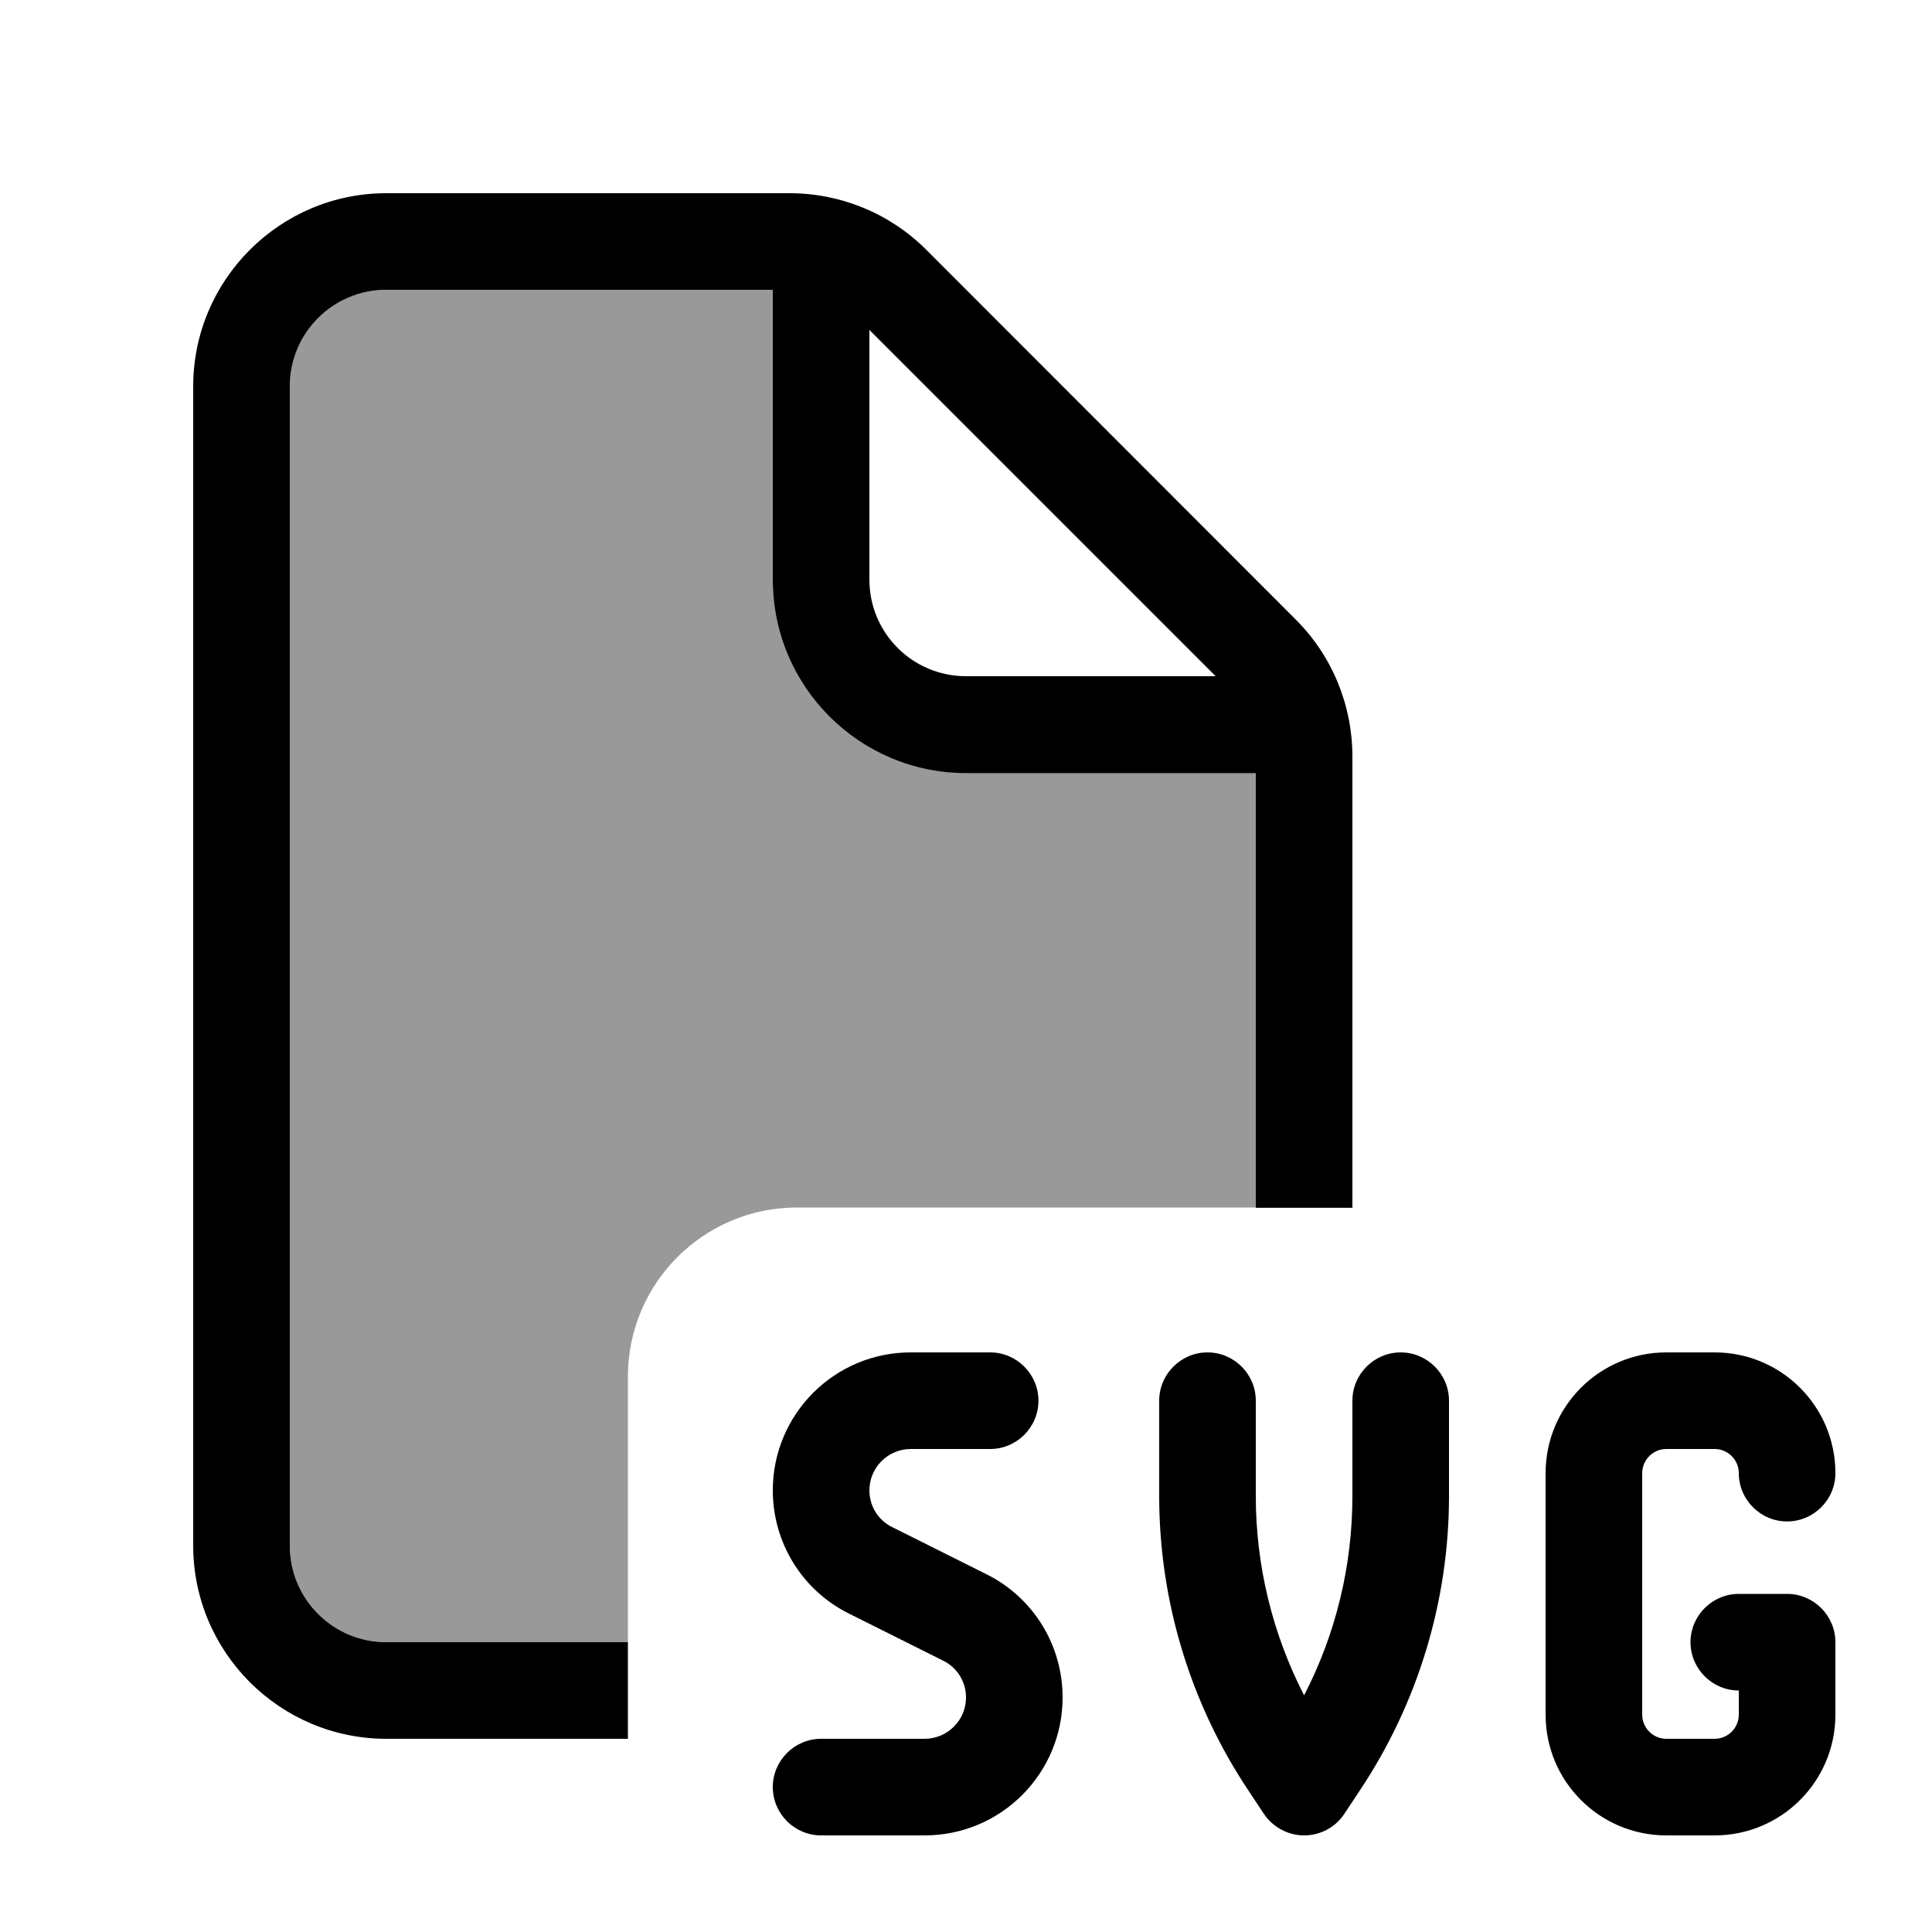
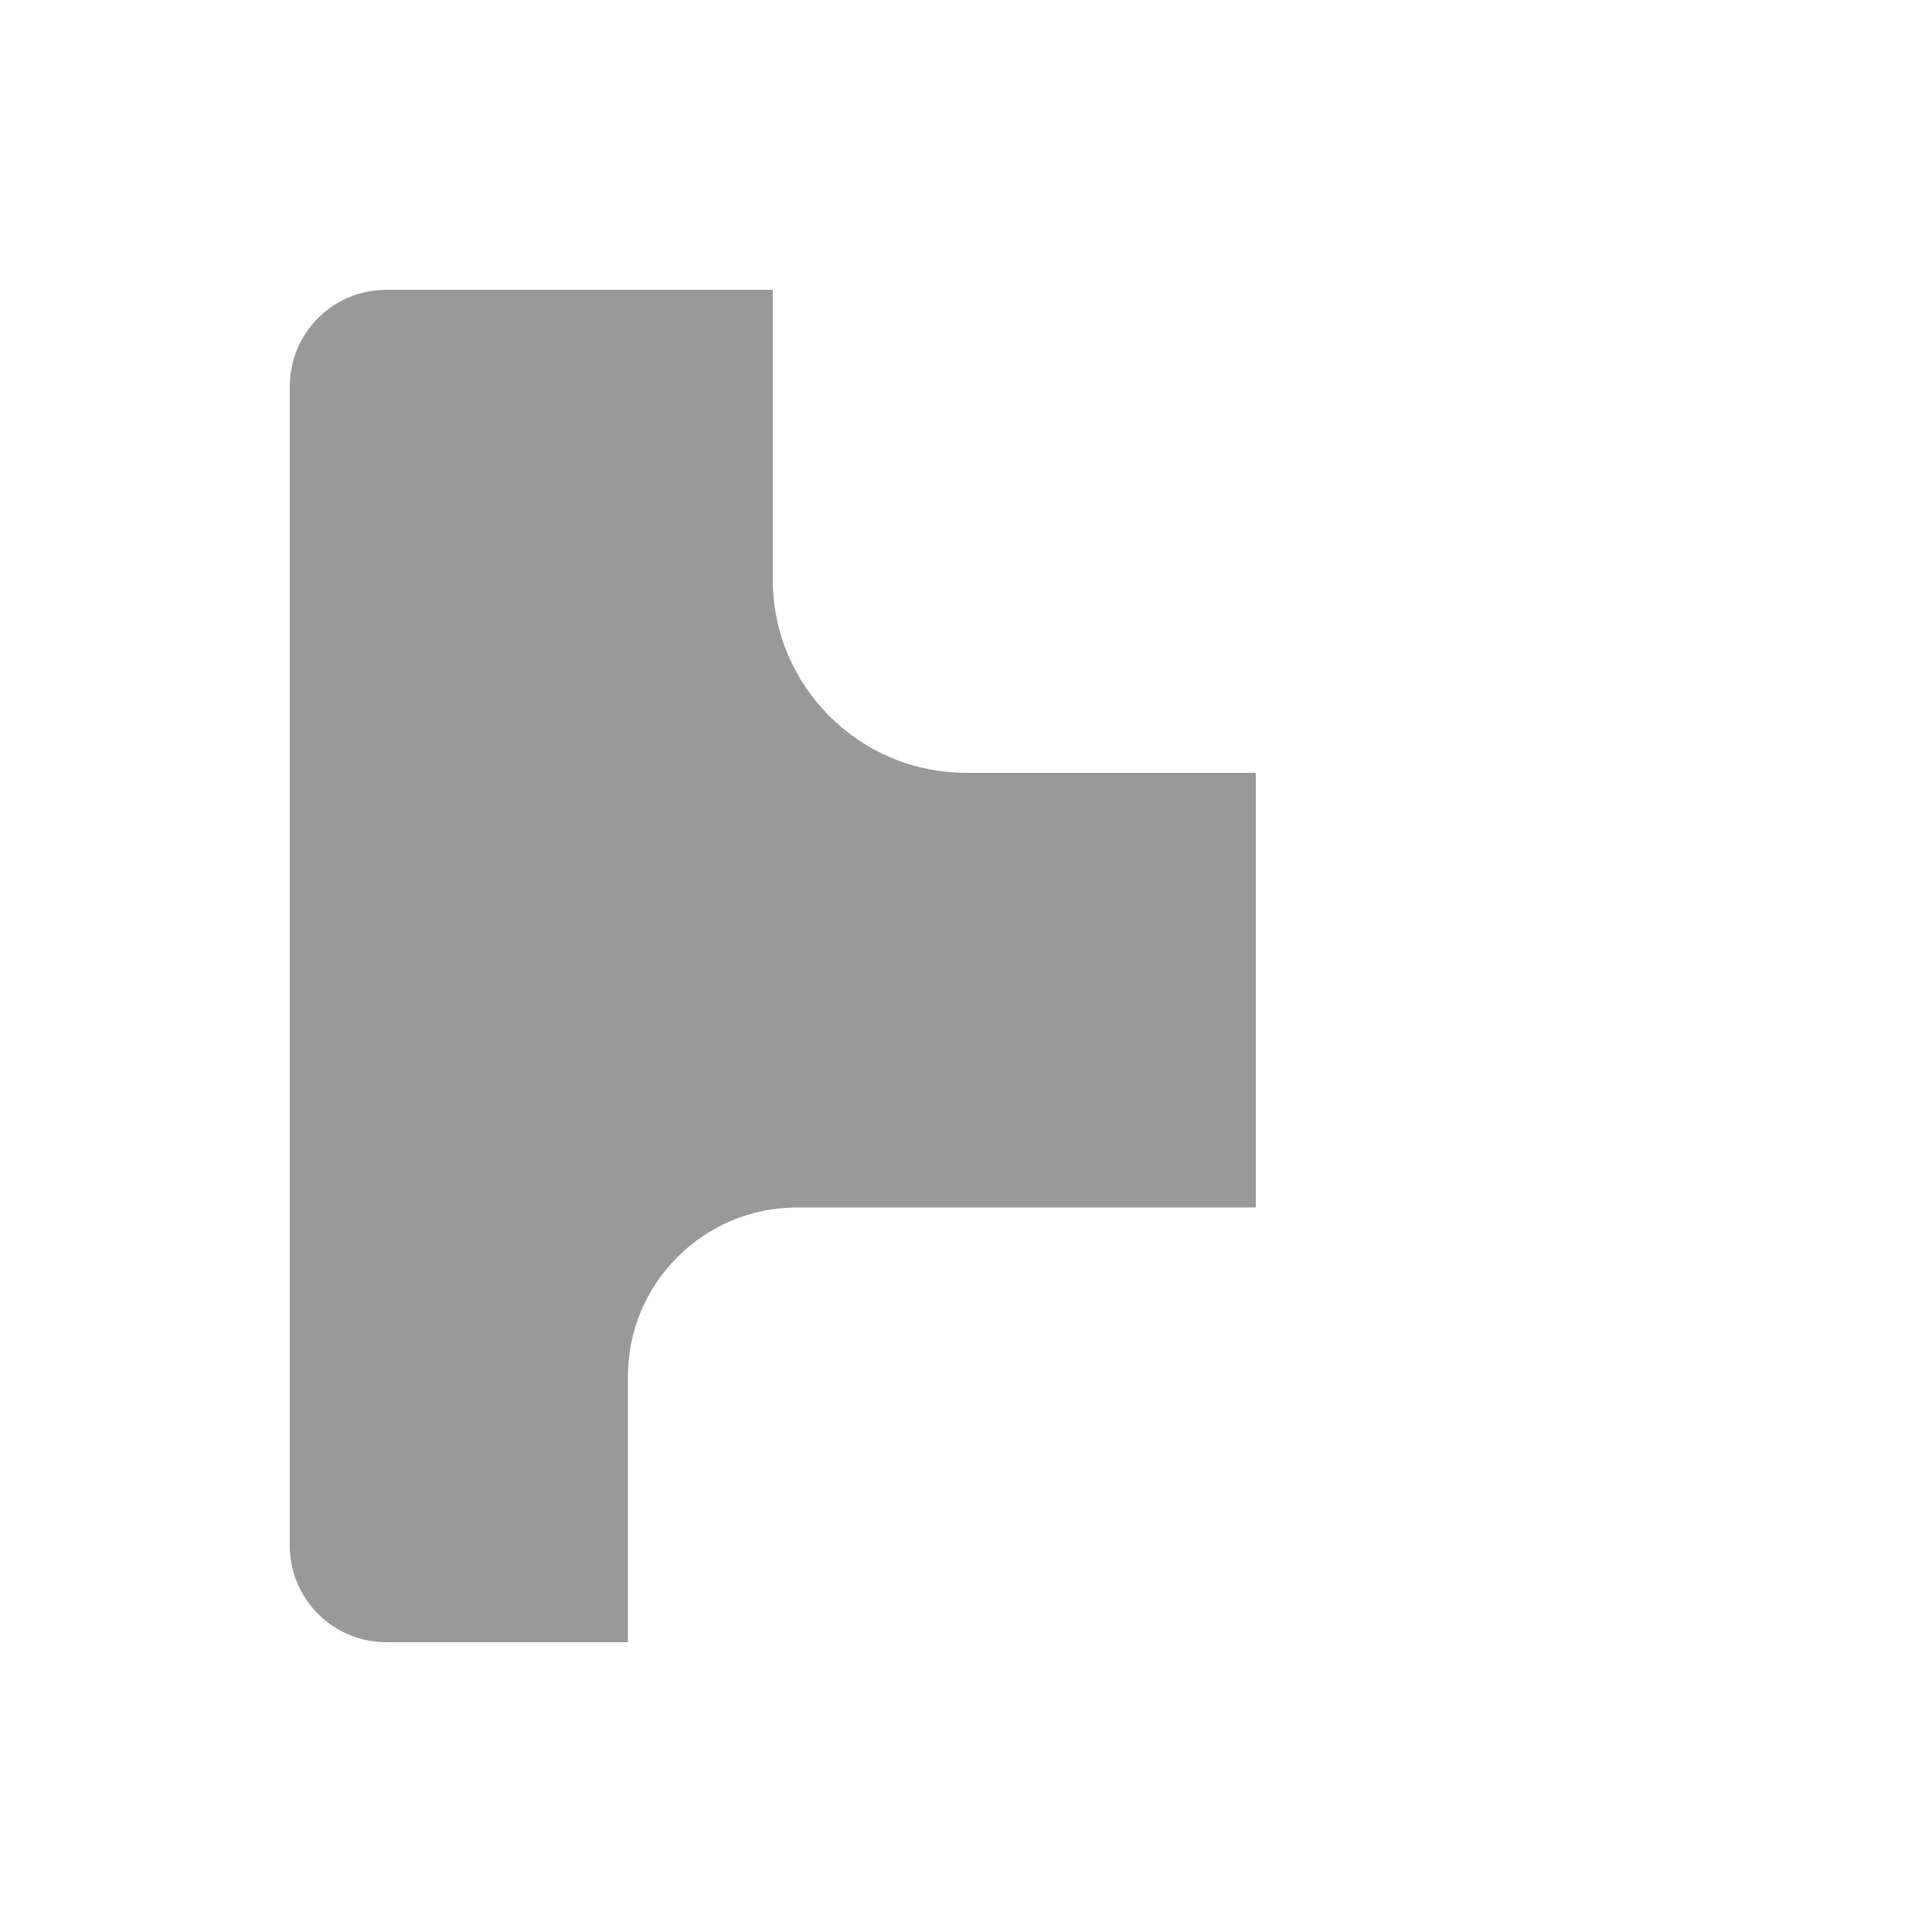
<svg xmlns="http://www.w3.org/2000/svg" viewBox="0 0 640 640">
  <path opacity=".4" fill="currentColor" d="M96 128C96 110.3 110.3 96 128 96L256 96L256 192C256 227.3 284.7 256 320 256L416 256L416 400L264 400C233.1 400 208 425.1 208 456L208 544L128 544C110.3 544 96 529.7 96 512L96 128z" />
-   <path fill="currentColor" d="M256 96L128 96C110.3 96 96 110.3 96 128L96 512C96 529.7 110.3 544 128 544L208 544L208 576L128 576C92.7 576 64 547.3 64 512L64 128C64 92.7 92.7 64 128 64L261.5 64C278.5 64 294.8 70.7 306.8 82.7L429.3 205.3C441.3 217.3 448 233.6 448 250.6L448 400.1L416 400.1L416 256.1L320 256.1C284.7 256.1 256 227.4 256 192.1L256 96.1zM402.7 224L288 109.3L288 192C288 209.7 302.3 224 320 224L402.7 224zM301.7 448L328 448C336.8 448 344 455.2 344 464C344 472.8 336.8 480 328 480L301.7 480C294.2 480 288 486.1 288 493.7C288 498.9 290.9 503.6 295.6 505.9L326.8 521.5C342.3 529.2 352 545 352 562.3C352 587.5 331.6 608 306.3 608L272 608C263.2 608 256 600.8 256 592C256 583.2 263.2 576 272 576L306.3 576C313.8 576 320 569.9 320 562.3C320 557.1 317.1 552.4 312.4 550.1L281.2 534.5C265.7 526.8 256 511 256 493.7C256 468.5 276.4 448 301.7 448zM416 464L416 495.6C416 518.6 421.5 541.2 432 561.6C442.5 541.3 448 518.7 448 495.6L448 464C448 455.2 455.2 448 464 448C472.8 448 480 455.2 480 464L480 495.6C480 530.3 469.7 564.3 450.4 593.2L445.3 600.9C442.3 605.4 437.3 608 432 608C426.7 608 421.7 605.3 418.7 600.9L413.6 593.2C394.3 564.3 384 530.3 384 495.6L384 464C384 455.2 391.2 448 400 448C408.8 448 416 455.2 416 464zM512 488C512 465.9 529.9 448 552 448L568 448C590.1 448 608 465.9 608 488C608 496.8 600.8 504 592 504C583.2 504 576 496.8 576 488C576 483.6 572.4 480 568 480L552 480C547.6 480 544 483.6 544 488L544 568C544 572.4 547.6 576 552 576L568 576C572.4 576 576 572.4 576 568L576 560C567.2 560 560 552.8 560 544C560 535.2 567.2 528 576 528L592 528C600.8 528 608 535.2 608 544L608 568C608 590.1 590.1 608 568 608L552 608C529.9 608 512 590.1 512 568L512 488z" />
</svg>